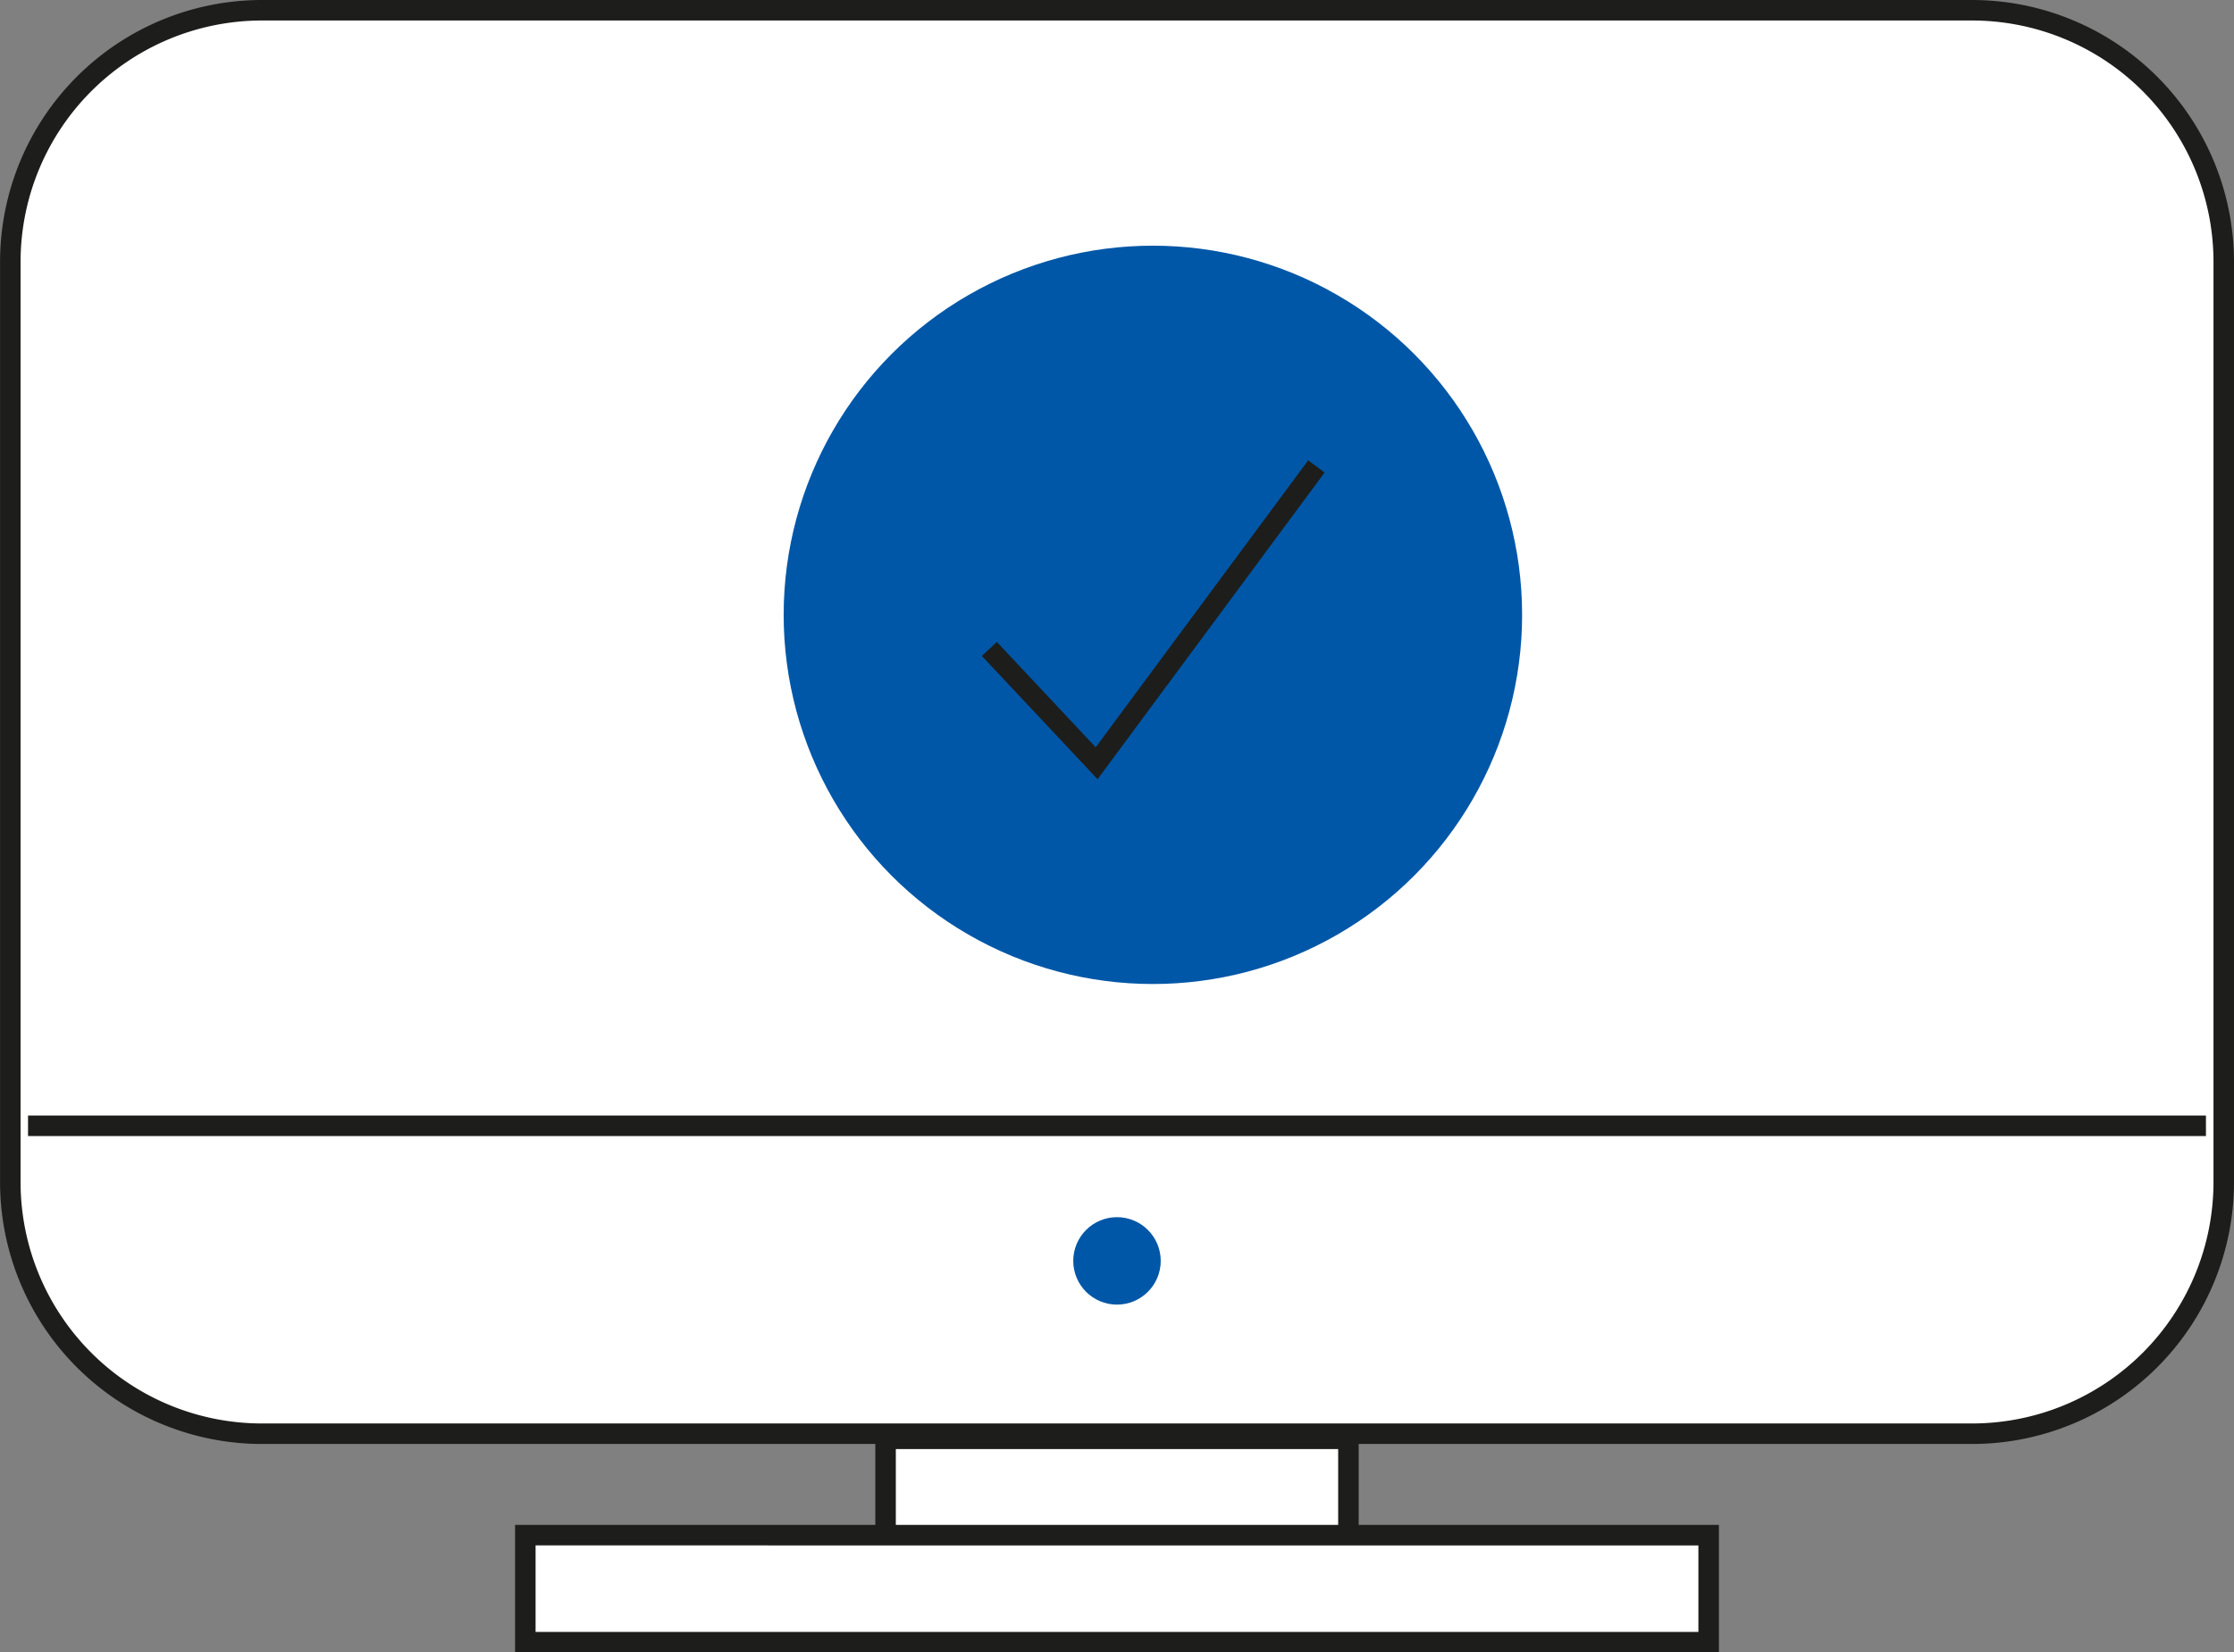
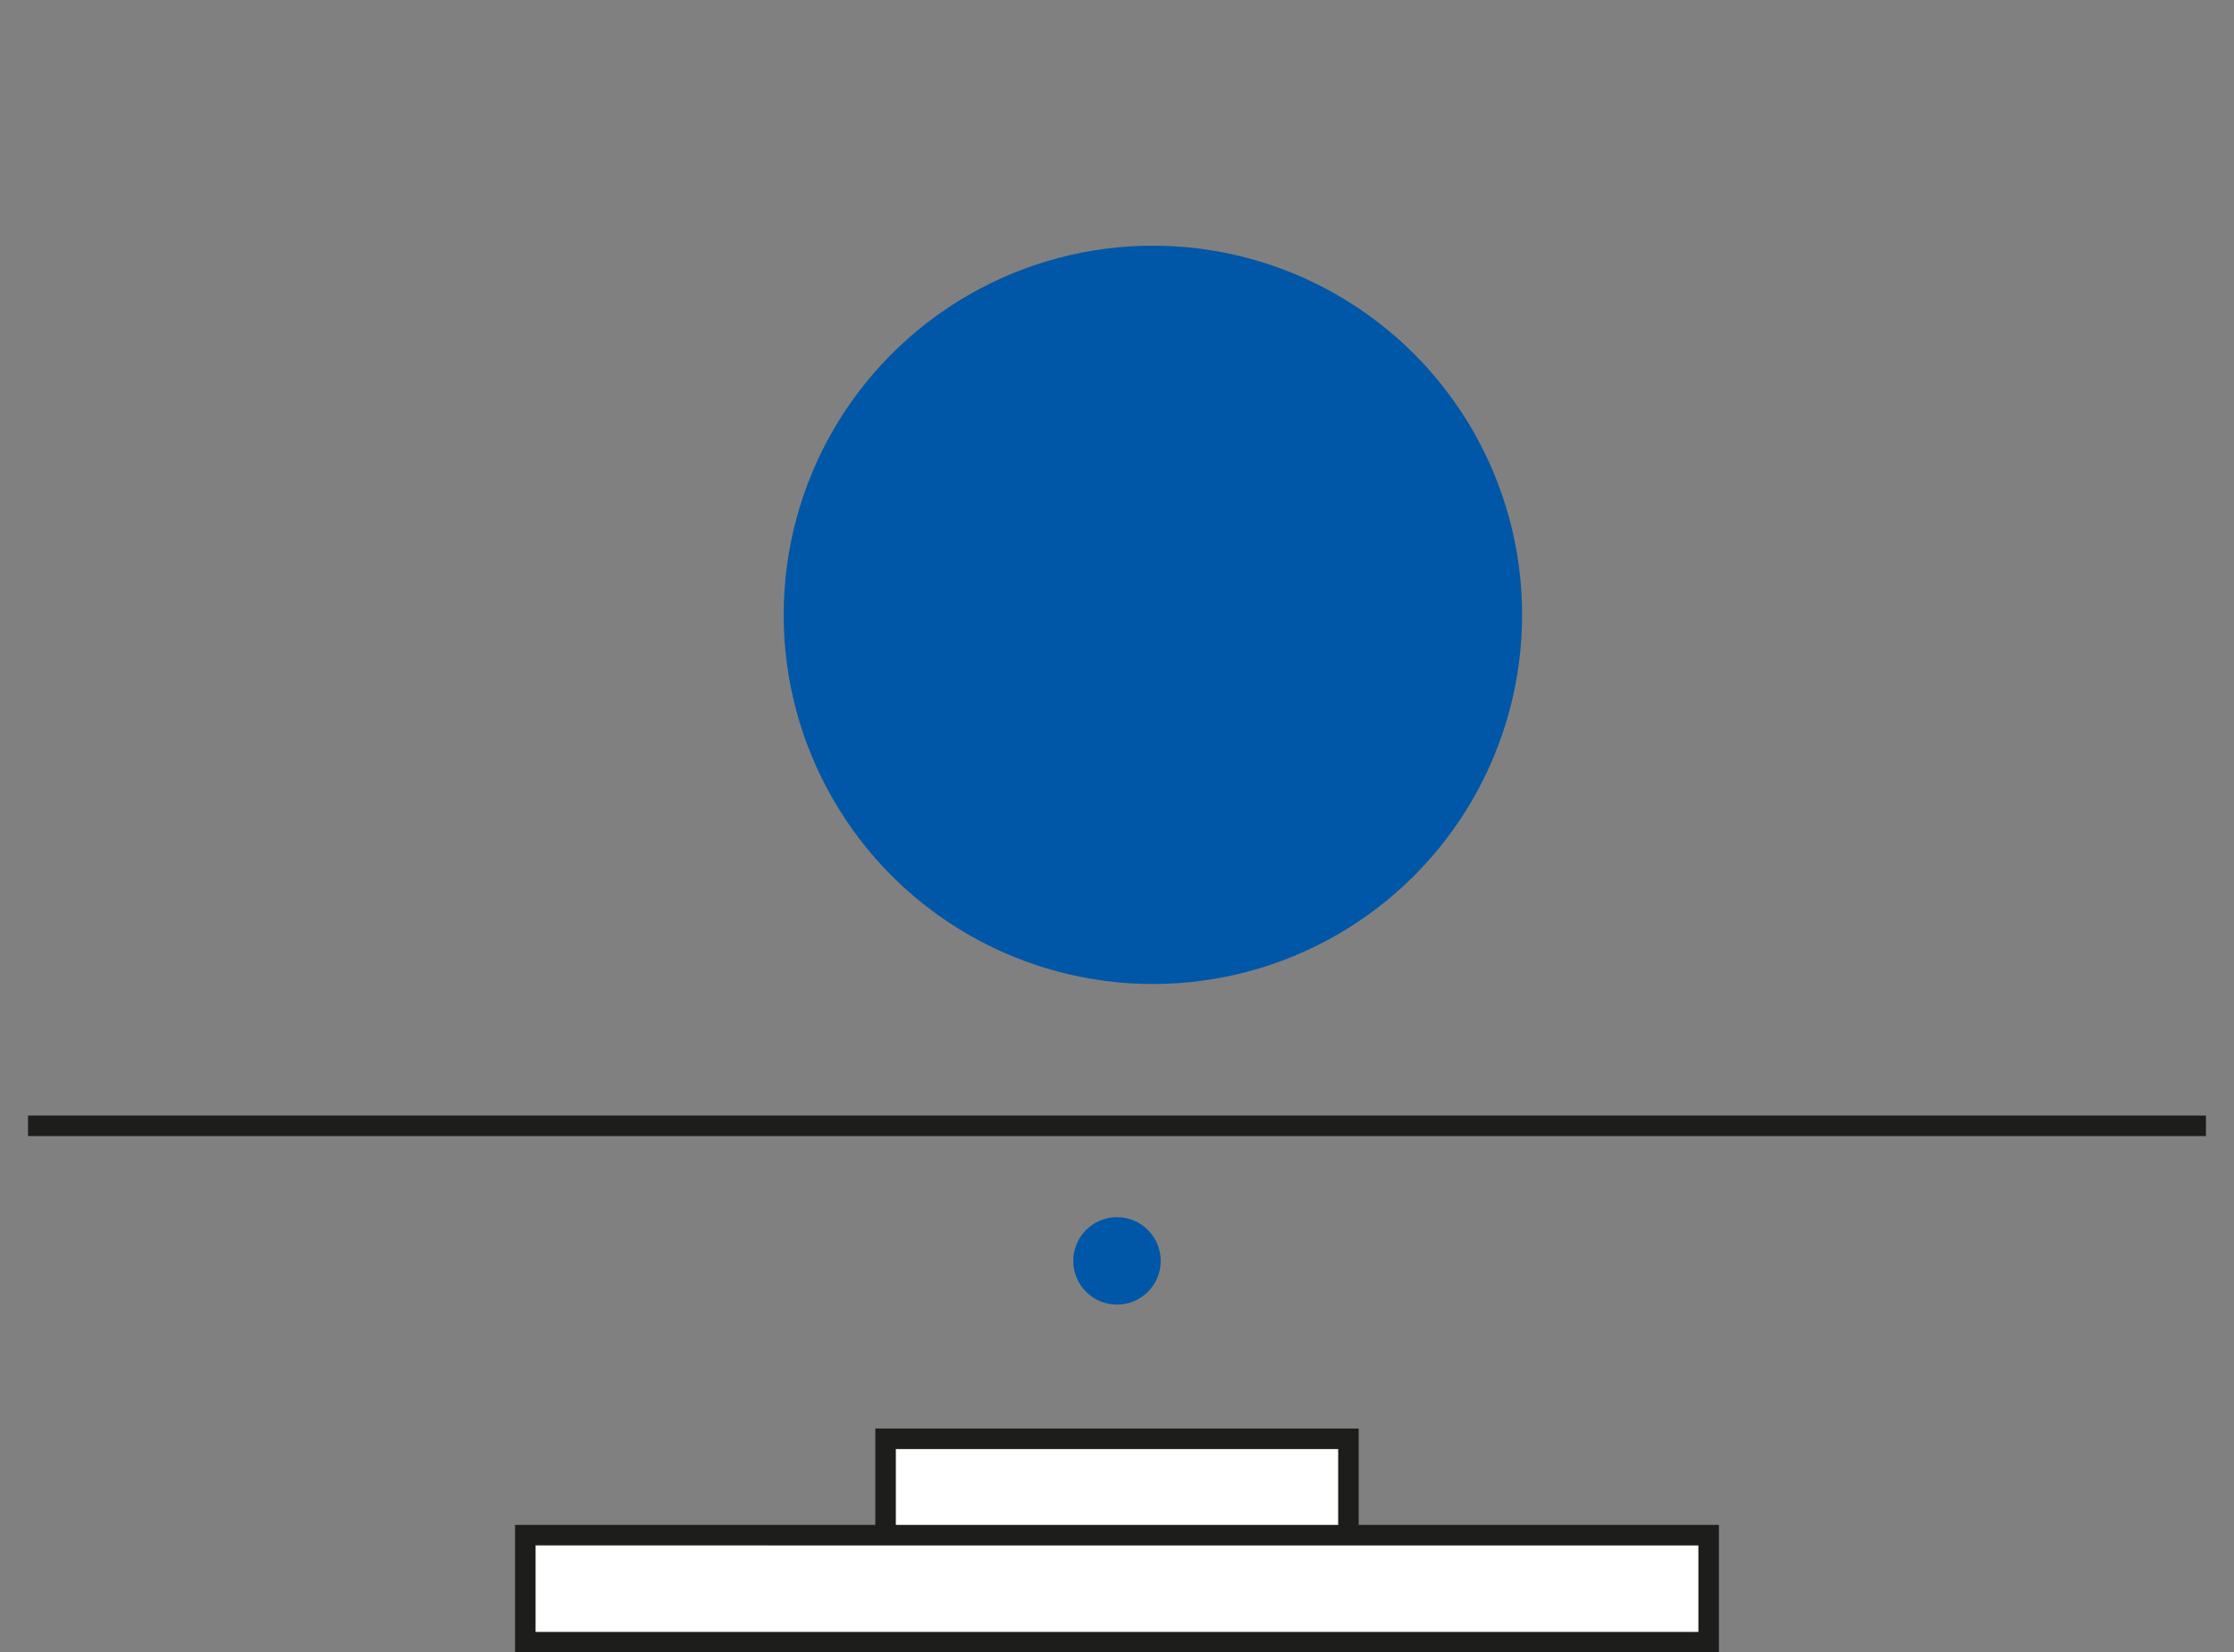
<svg xmlns="http://www.w3.org/2000/svg" xmlns:ns1="http://sodipodi.sourceforge.net/DTD/sodipodi-0.dtd" xmlns:ns2="http://www.inkscape.org/namespaces/inkscape" width="108.909" height="80.566" viewBox="0 0 108.909 80.566" version="1.1" id="svg30" ns1:docname="illustr-remote_item_2.svg" ns2:version="1.1.1 (3bf5ae0d25, 2021-09-20)">
  <rect x="0" y="0" width="108.909" height="80.566" fill="#808080" stroke="none" />
  <ns1:namedview id="namedview32" pagecolor="#ffffff" bordercolor="#666666" borderopacity="1.0" ns2:pageshadow="2" ns2:pageopacity="0.0" ns2:pagecheckerboard="0" showgrid="false" ns2:zoom="5.0393465" ns2:cx="42.763481" ns2:cy="36.016575" ns2:window-width="1920" ns2:window-height="1001" ns2:window-x="-9" ns2:window-y="-9" ns2:window-maximized="1" ns2:current-layer="g28" />
  <defs id="defs4">
    <style id="style2">.a{fill:#fff;}.b{fill:#1d1d1b;}.c{fill:#0071ce;}</style>
  </defs>
  <g transform="translate(-882.839 -412.63)" id="g28">
-     <rect class="a" width="69.405" height="107.909" rx="12.258" transform="translate(883.339 482.536) rotate(-90)" id="rect6" />
-     <path class="b" d="M978.99,483.036H895.6a12.772,12.772,0,0,1-12.758-12.758v-44.89A12.773,12.773,0,0,1,895.6,412.63H978.99a12.773,12.773,0,0,1,12.758,12.758v44.89A12.772,12.772,0,0,1,978.99,483.036ZM895.6,413.63a11.771,11.771,0,0,0-11.758,11.758v44.89A11.771,11.771,0,0,0,895.6,482.036H978.99a11.771,11.771,0,0,0,11.758-11.758v-44.89A11.771,11.771,0,0,0,978.99,413.63Z" id="path8" />
    <line class="c" x2="106.174" transform="translate(884.206 467.522)" id="line10" />
    <rect class="b" width="106.174" height="1" transform="translate(884.206 467.022)" id="rect12" />
    <circle class="c" cx="2.132" cy="2.132" r="2.132" transform="translate(935.161 471.977)" id="circle14" style="fill:#0057a7;fill-opacity:1" />
    <rect class="a" width="22.565" height="8.348" transform="translate(926.011 482.783)" id="rect16" />
-     <path class="b" d="M949.076,491.63H925.511v-9.347h23.565Zm-22.565-1h21.565v-7.347H926.511Z" id="path18" />
+     <path class="b" d="M949.076,491.63H925.511v-9.347h23.565Zm-22.565-1h21.565v-7.347H926.511" id="path18" />
    <rect class="a" width="57.687" height="5.217" transform="translate(908.45 487.478)" id="rect20" />
    <path class="b" d="M966.637,493.2H907.949v-6.218h58.688Zm-57.688-1h56.688v-4.218H908.949Z" id="path22" />
    <circle class="c" cx="18" cy="18" r="18" transform="translate(921.043 424.609)" id="circle24" style="fill:#0057a7;fill-opacity:1" />
-     <path class="b" d="M936.346,450.624l-5.64-6.01.729-.685,4.821,5.137,10.359-13.991.8.595Z" id="path26" />
  </g>
</svg>